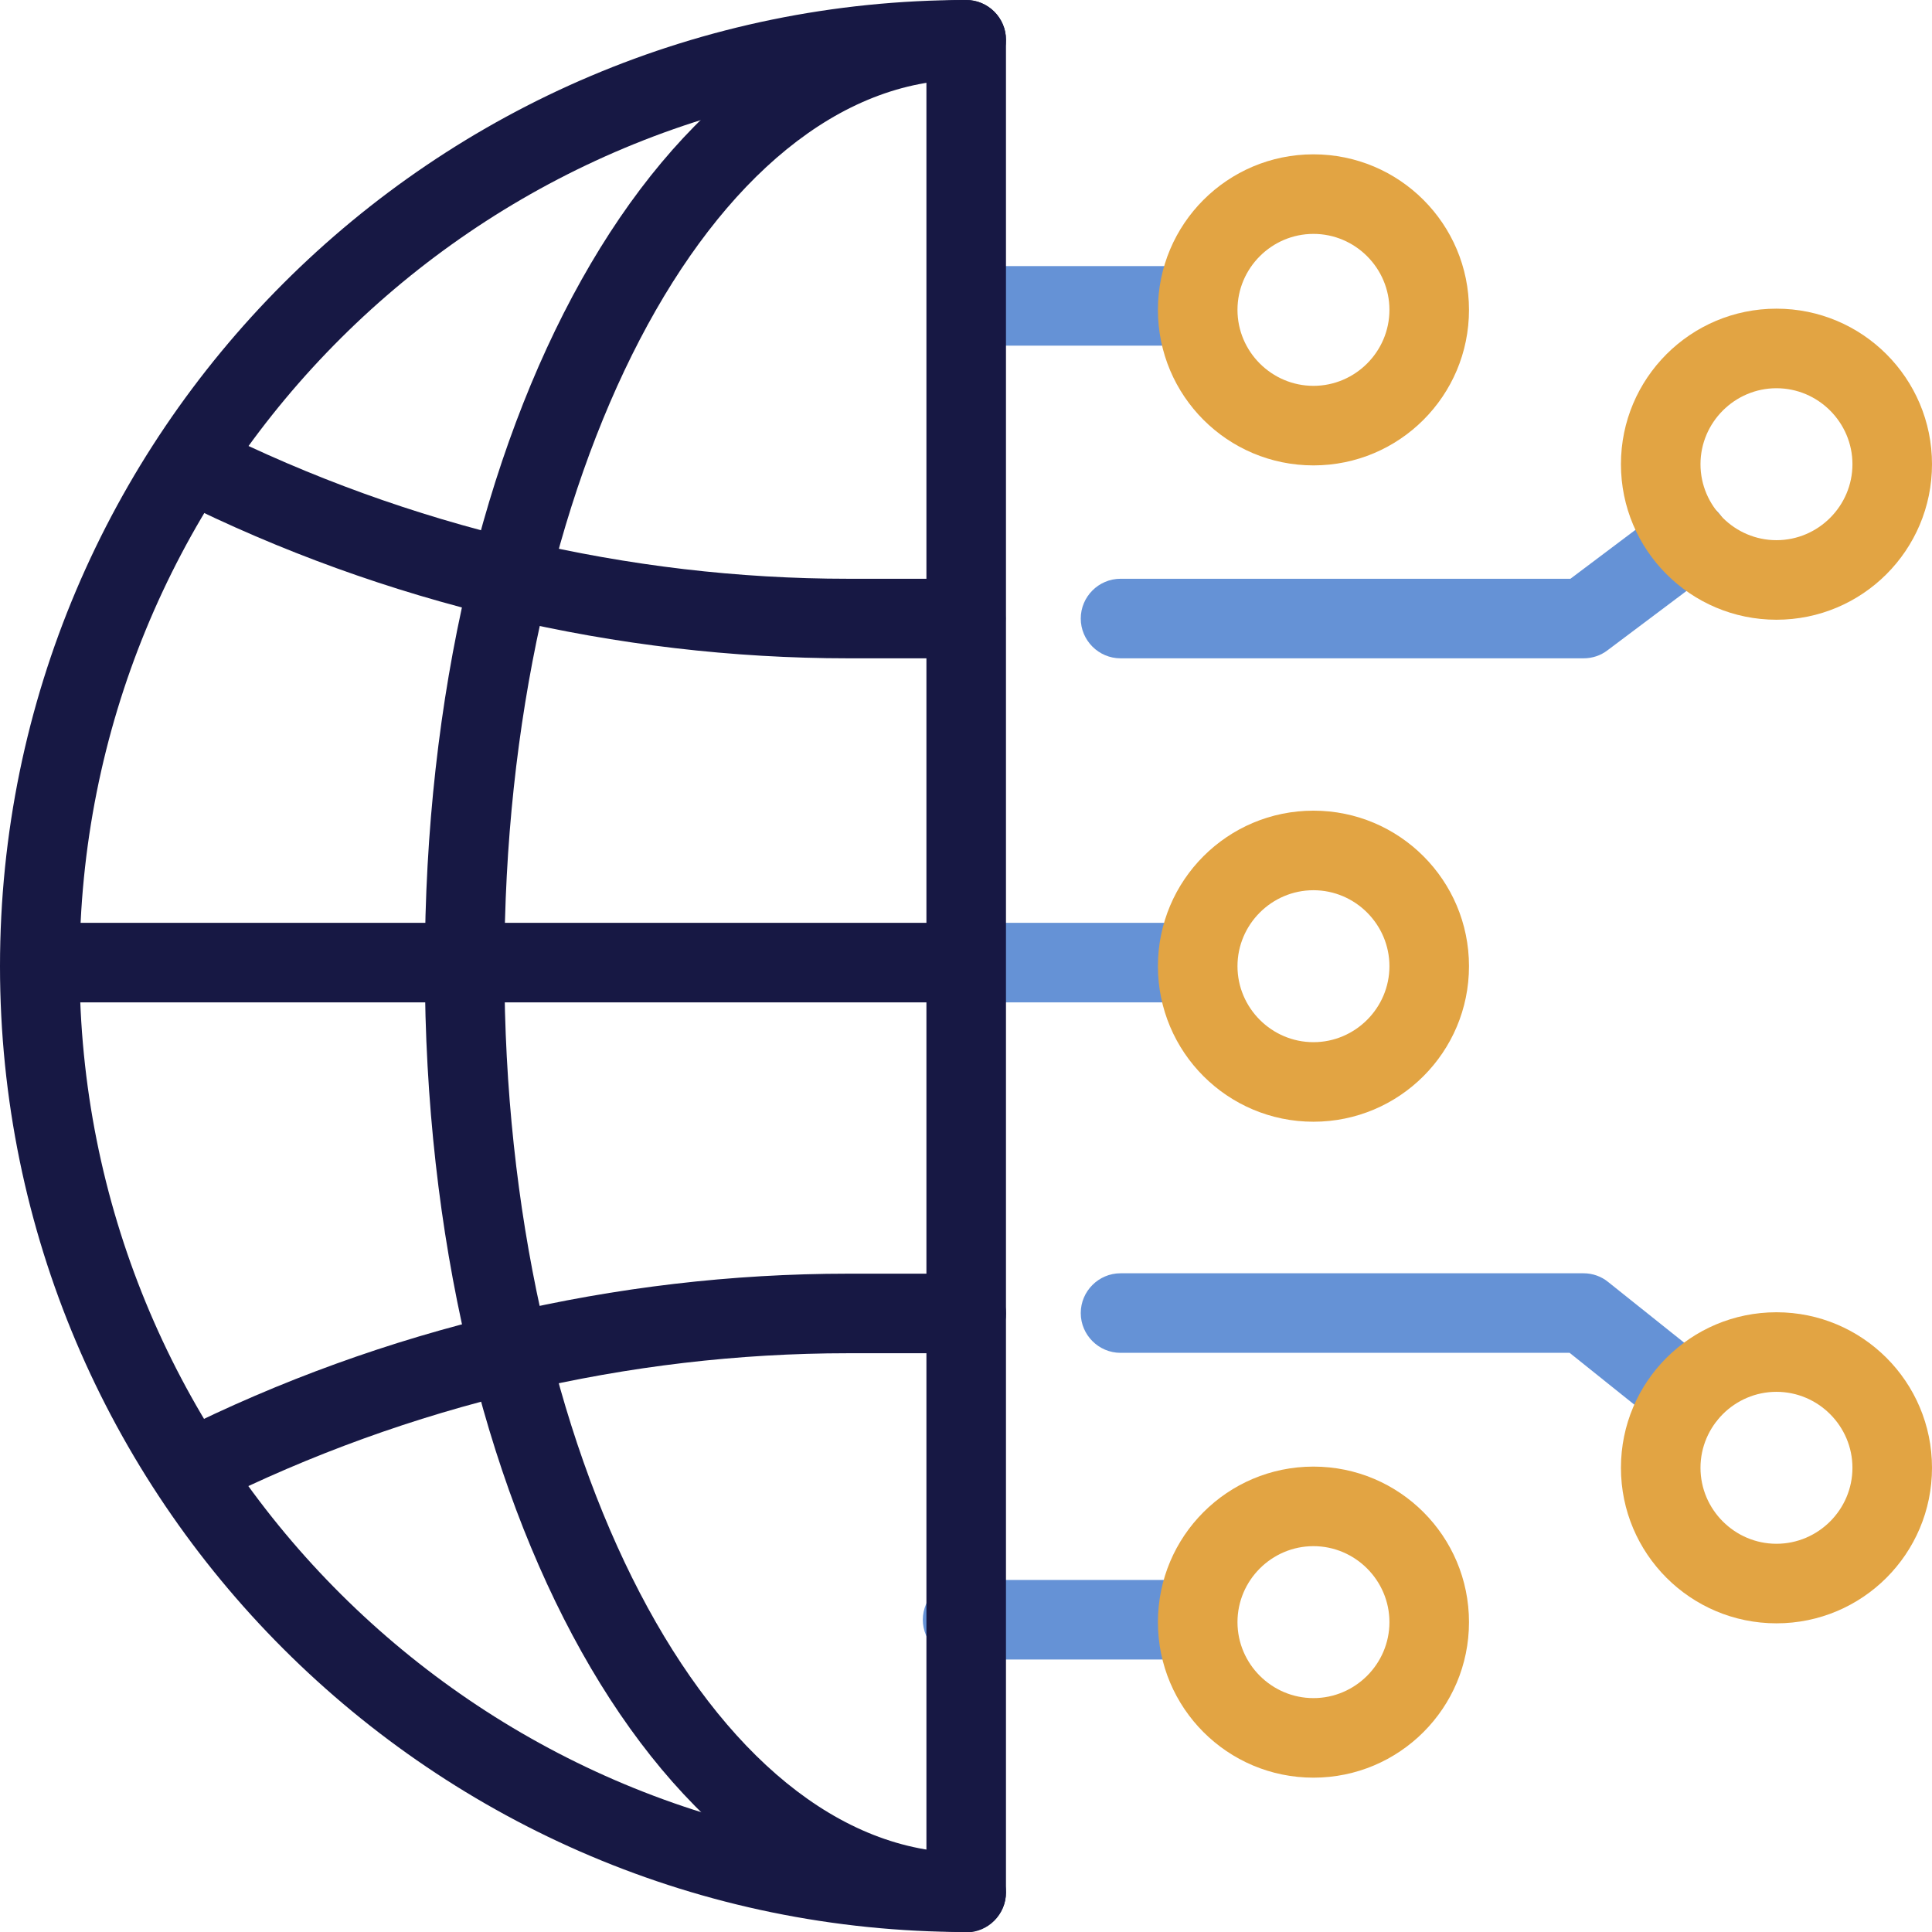
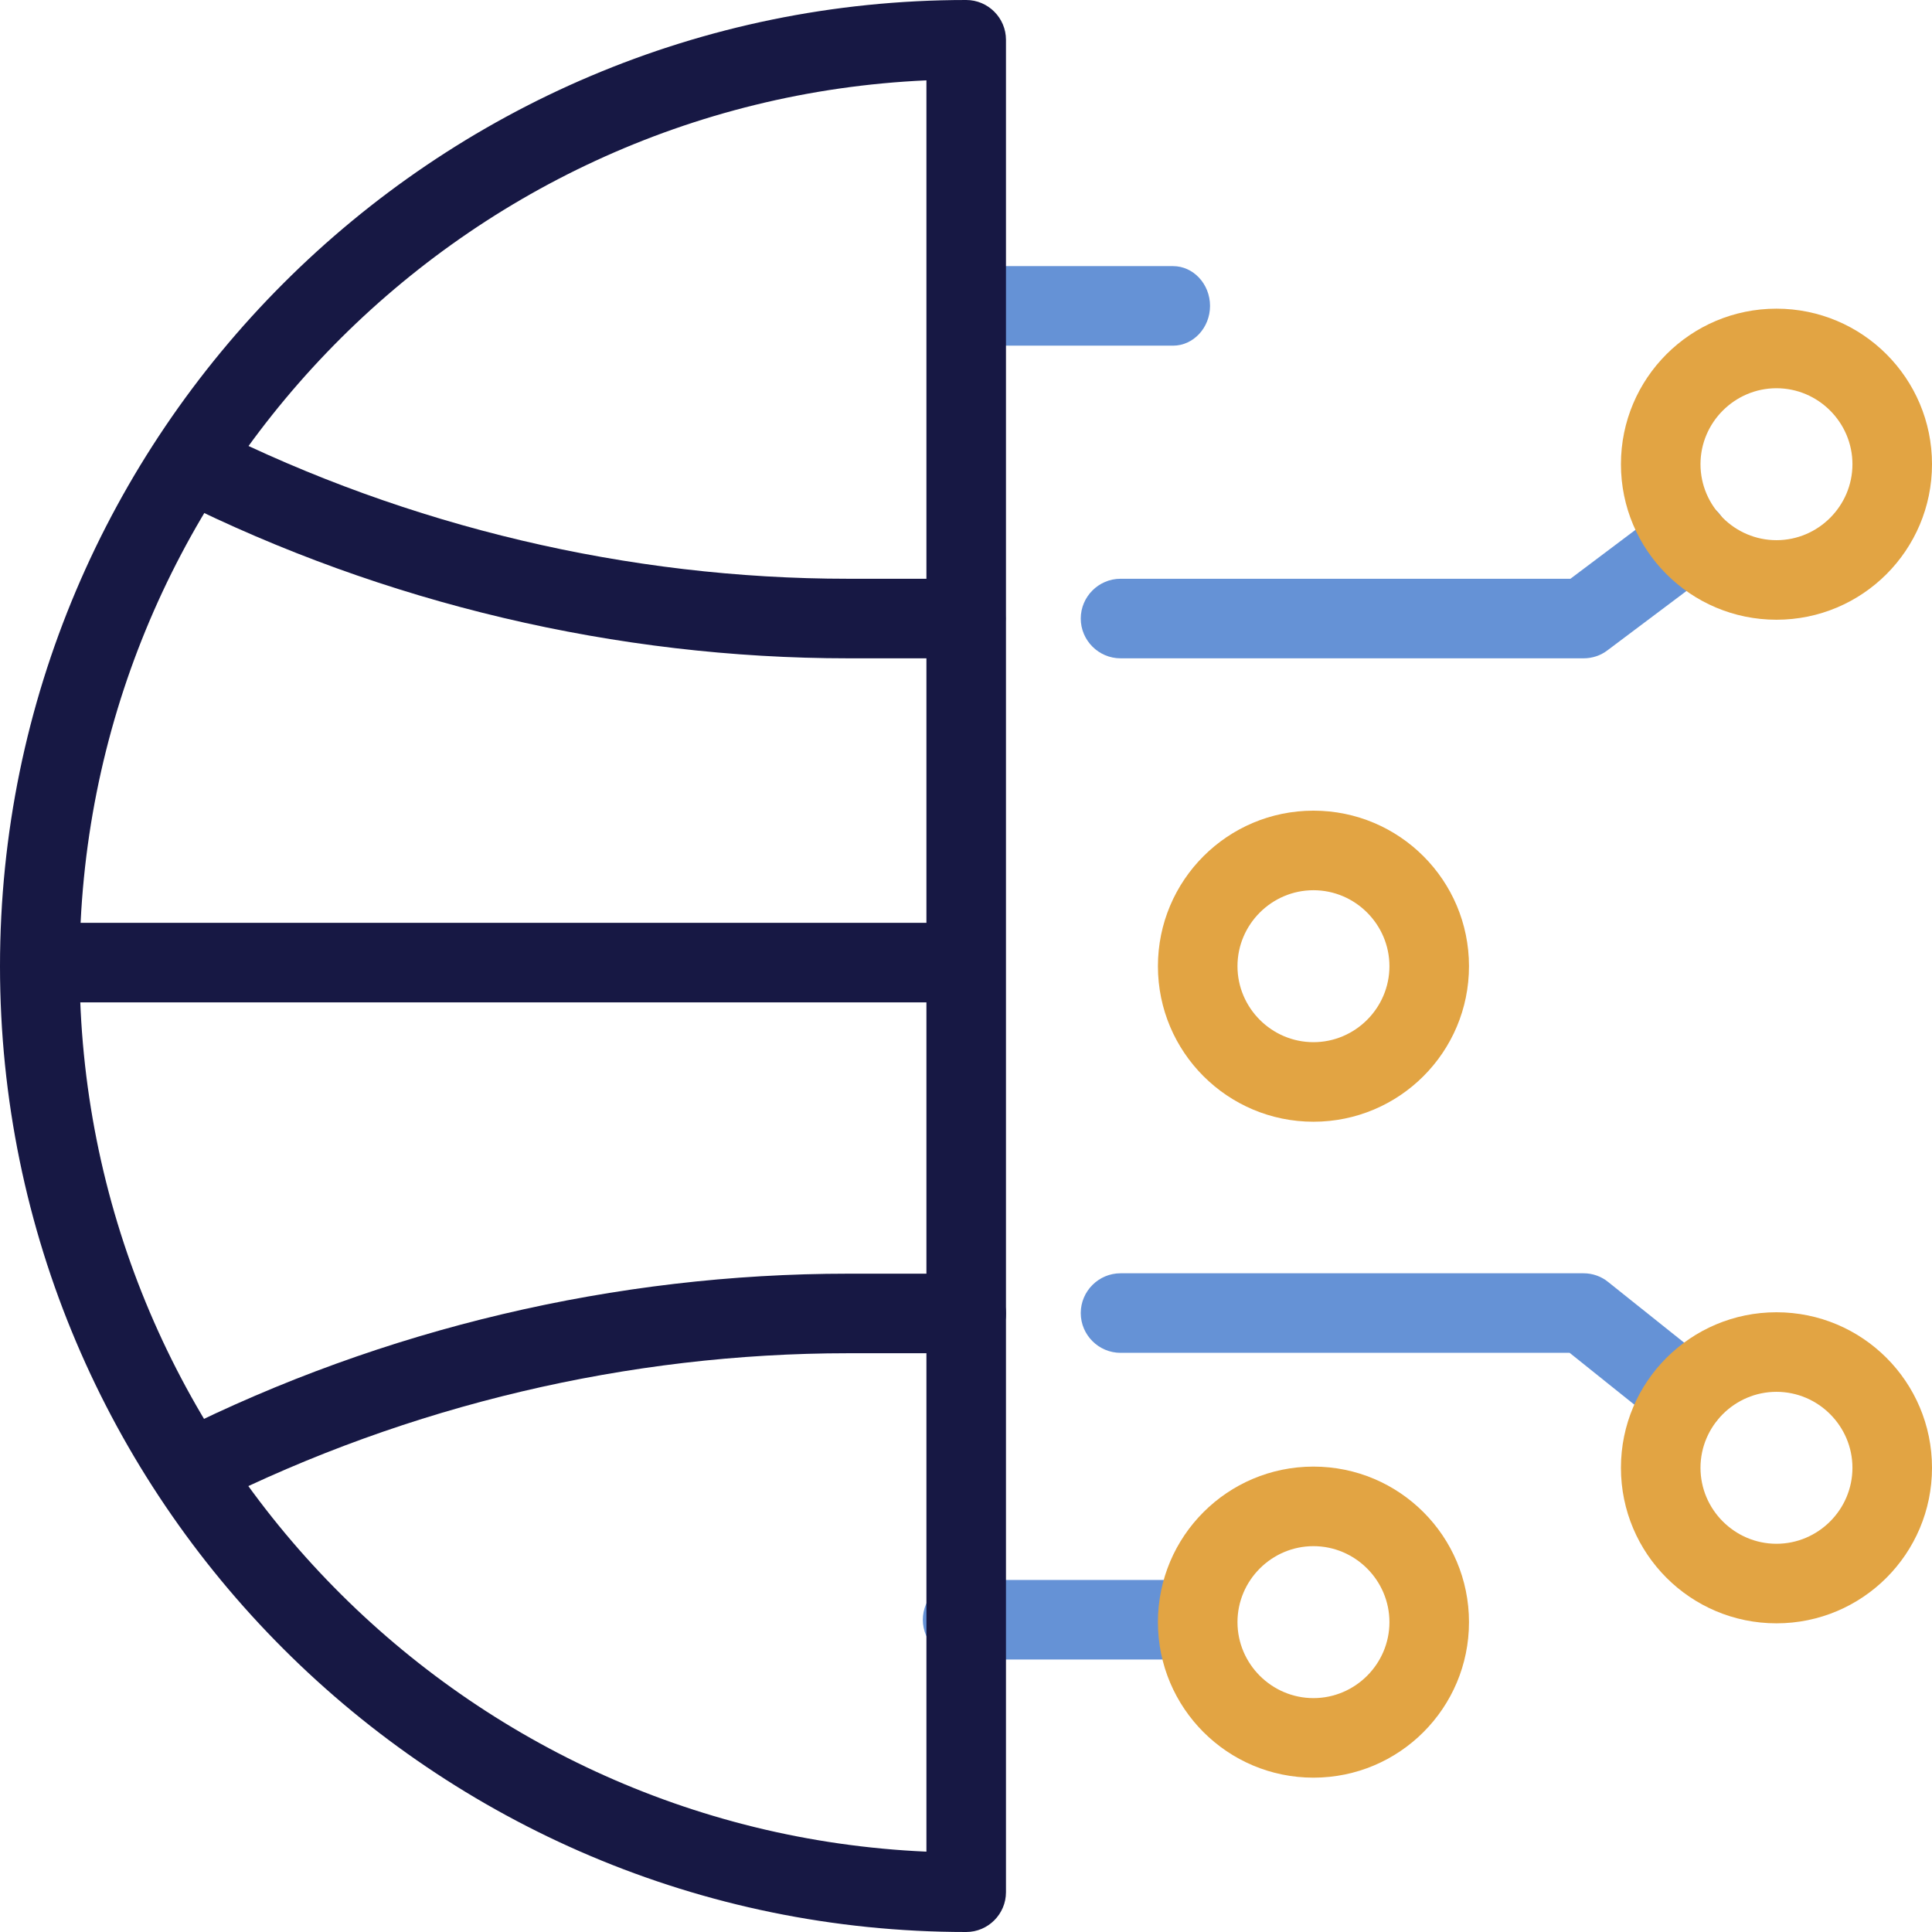
<svg xmlns="http://www.w3.org/2000/svg" id="Layer_1" data-name="Layer 1" viewBox="0 0 48.57 48.57">
  <defs>
    <style> .cls-1 { fill: #171844; } .cls-1, .cls-2, .cls-3 { stroke-width: 0px; } .cls-2 { fill: #e2a443; } .cls-3 { fill: #6592d6; } </style>
  </defs>
  <g id="Group_635" data-name="Group 635">
    <g id="Group_617" data-name="Group 617">
      <path class="cls-3" d="m29.42,41.72h-5.22c-.55,0-1-.45-1-1s.45-1,1-1h5.22c.55,0,1,.45,1,1s-.45,1-1,1Z" />
      <path class="cls-3" d="m29.49,8.69h-4.85c-.51,0-.93-.45-.93-1s.42-1,.93-1h4.85c.51,0,.93.45.93,1s-.42,1-.93,1Z" />
-       <path class="cls-3" d="m29.42,25.2h-5.22c-.55,0-1-.45-1-1s.45-1,1-1h5.22c.55,0,1,.45,1,1s-.45,1-1,1Z" />
      <path class="cls-1" d="m24.29,48.57C10.9,48.57,0,37.68,0,24.29S10.9,0,24.29,0c.55,0,1,.45,1,1v46.57c0,.55-.45,1-1,1Zm-1-46.55C11.46,2.55,2,12.33,2,24.29s9.46,21.74,21.29,22.26V2.02Z" />
-       <path class="cls-1" d="m24.29,48.57c-7.63,0-13.61-10.67-13.61-24.29S16.65,0,24.29,0c.55,0,1,.45,1,1s-.45,1-1,1c-6.4,0-11.61,10-11.61,22.29s5.21,22.29,11.61,22.29c.55,0,1,.45,1,1s-.45,1-1,1Z" />
      <path class="cls-1" d="m24.29,16.55h-2.96c-5.83,0-11.67-1.38-16.89-3.99-.49-.25-.69-.85-.45-1.34.25-.49.85-.69,1.34-.45,4.94,2.47,10.47,3.78,15.99,3.78h2.96c.55,0,1,.45,1,1s-.45,1-1,1Z" />
      <path class="cls-1" d="m4.88,37.9c-.37,0-.72-.2-.9-.55-.25-.49-.05-1.09.45-1.34,5.21-2.61,11.05-3.99,16.89-3.99h2.97c.55,0,1,.45,1,1s-.45,1-1,1h-2.97c-5.52,0-11.05,1.31-15.99,3.78-.14.07-.3.11-.45.11Z" />
      <path class="cls-1" d="m24.21,25.2H1.6c-.55,0-1-.45-1-1s.45-1,1-1h22.6c.55,0,1,.45,1,1s-.45,1-1,1Z" />
      <path class="cls-2" d="m33.02,44.69c-2.16,0-3.91-1.75-3.91-3.91s1.75-3.91,3.91-3.91,3.91,1.75,3.91,3.91-1.75,3.91-3.91,3.91Zm0-5.82c-1.05,0-1.91.86-1.91,1.91s.86,1.91,1.91,1.91,1.91-.86,1.91-1.91-.86-1.91-1.91-1.91Z" />
      <path class="cls-3" d="m42.39,36.08c-.22,0-.44-.07-.62-.22l-2.31-1.85h-11.29c-.55,0-1-.45-1-1s.45-1,1-1h11.64c.23,0,.45.08.62.22l2.58,2.06c.43.35.5.97.16,1.41-.2.25-.49.38-.78.38Z" />
-       <path class="cls-2" d="m33.02,11.7c-2.16,0-3.91-1.75-3.91-3.91s1.75-3.91,3.91-3.91,3.91,1.75,3.91,3.91-1.75,3.91-3.91,3.91Zm0-5.82c-1.05,0-1.91.86-1.91,1.91s.86,1.91,1.91,1.91,1.91-.86,1.91-1.91-.86-1.91-1.91-1.91Z" />
      <path class="cls-2" d="m33.02,28.2c-2.16,0-3.91-1.75-3.91-3.91s1.75-3.91,3.91-3.91,3.91,1.75,3.91,3.91-1.75,3.91-3.91,3.91Zm0-5.82c-1.05,0-1.91.86-1.91,1.91s.86,1.91,1.91,1.91,1.91-.86,1.91-1.91-.86-1.91-1.91-1.91Z" />
      <path class="cls-2" d="m44.66,40.81c-2.16,0-3.91-1.75-3.91-3.91s1.75-3.91,3.91-3.91,3.91,1.75,3.91,3.91-1.75,3.91-3.91,3.91Zm0-5.82c-1.05,0-1.91.86-1.91,1.91s.86,1.91,1.91,1.91,1.91-.86,1.91-1.91-.86-1.91-1.91-1.91Z" />
      <path class="cls-3" d="m39.81,16.55h-11.64c-.55,0-1-.45-1-1s.45-1,1-1h11.31l2.38-1.79c.44-.33,1.07-.24,1.4.2.33.44.24,1.07-.2,1.4l-2.65,1.99c-.17.13-.38.2-.6.2Z" />
      <path class="cls-2" d="m44.66,15.58c-2.16,0-3.91-1.75-3.91-3.91s1.75-3.91,3.91-3.91,3.91,1.75,3.91,3.91-1.75,3.91-3.91,3.91Zm0-5.82c-1.05,0-1.91.86-1.91,1.91s.86,1.91,1.91,1.91,1.91-.86,1.91-1.91-.86-1.91-1.91-1.91Z" />
    </g>
  </g>
</svg>